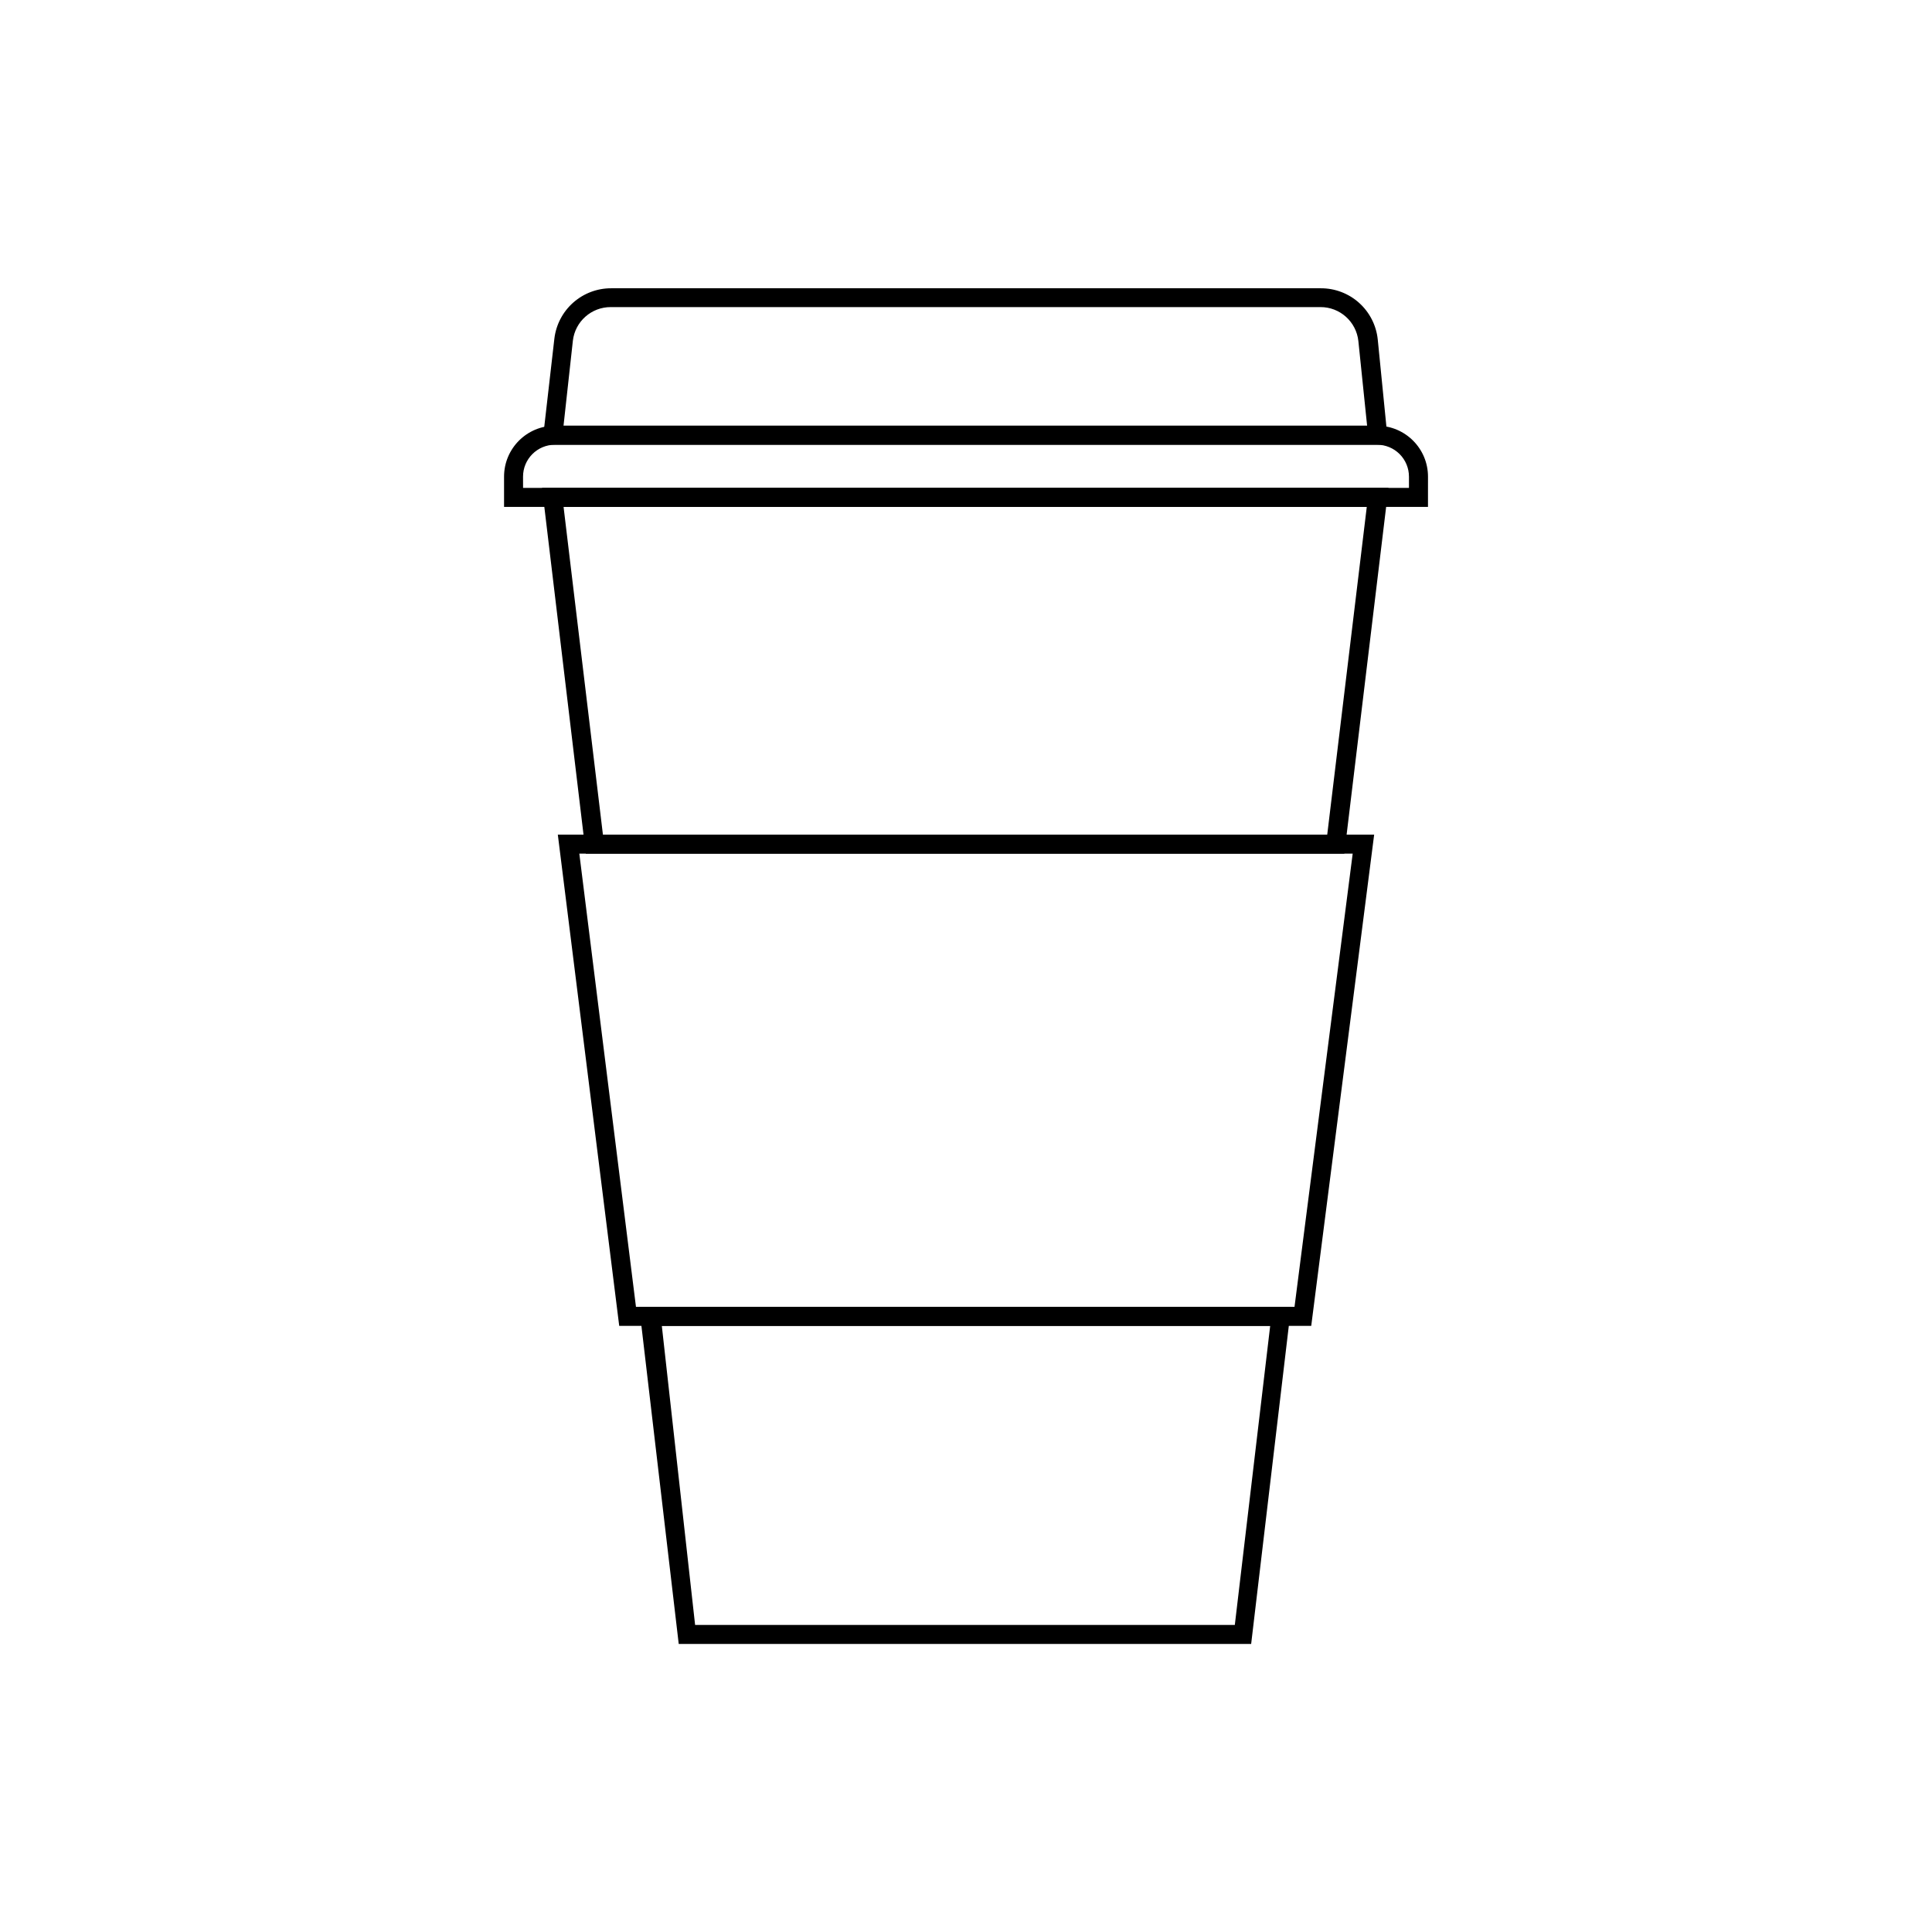
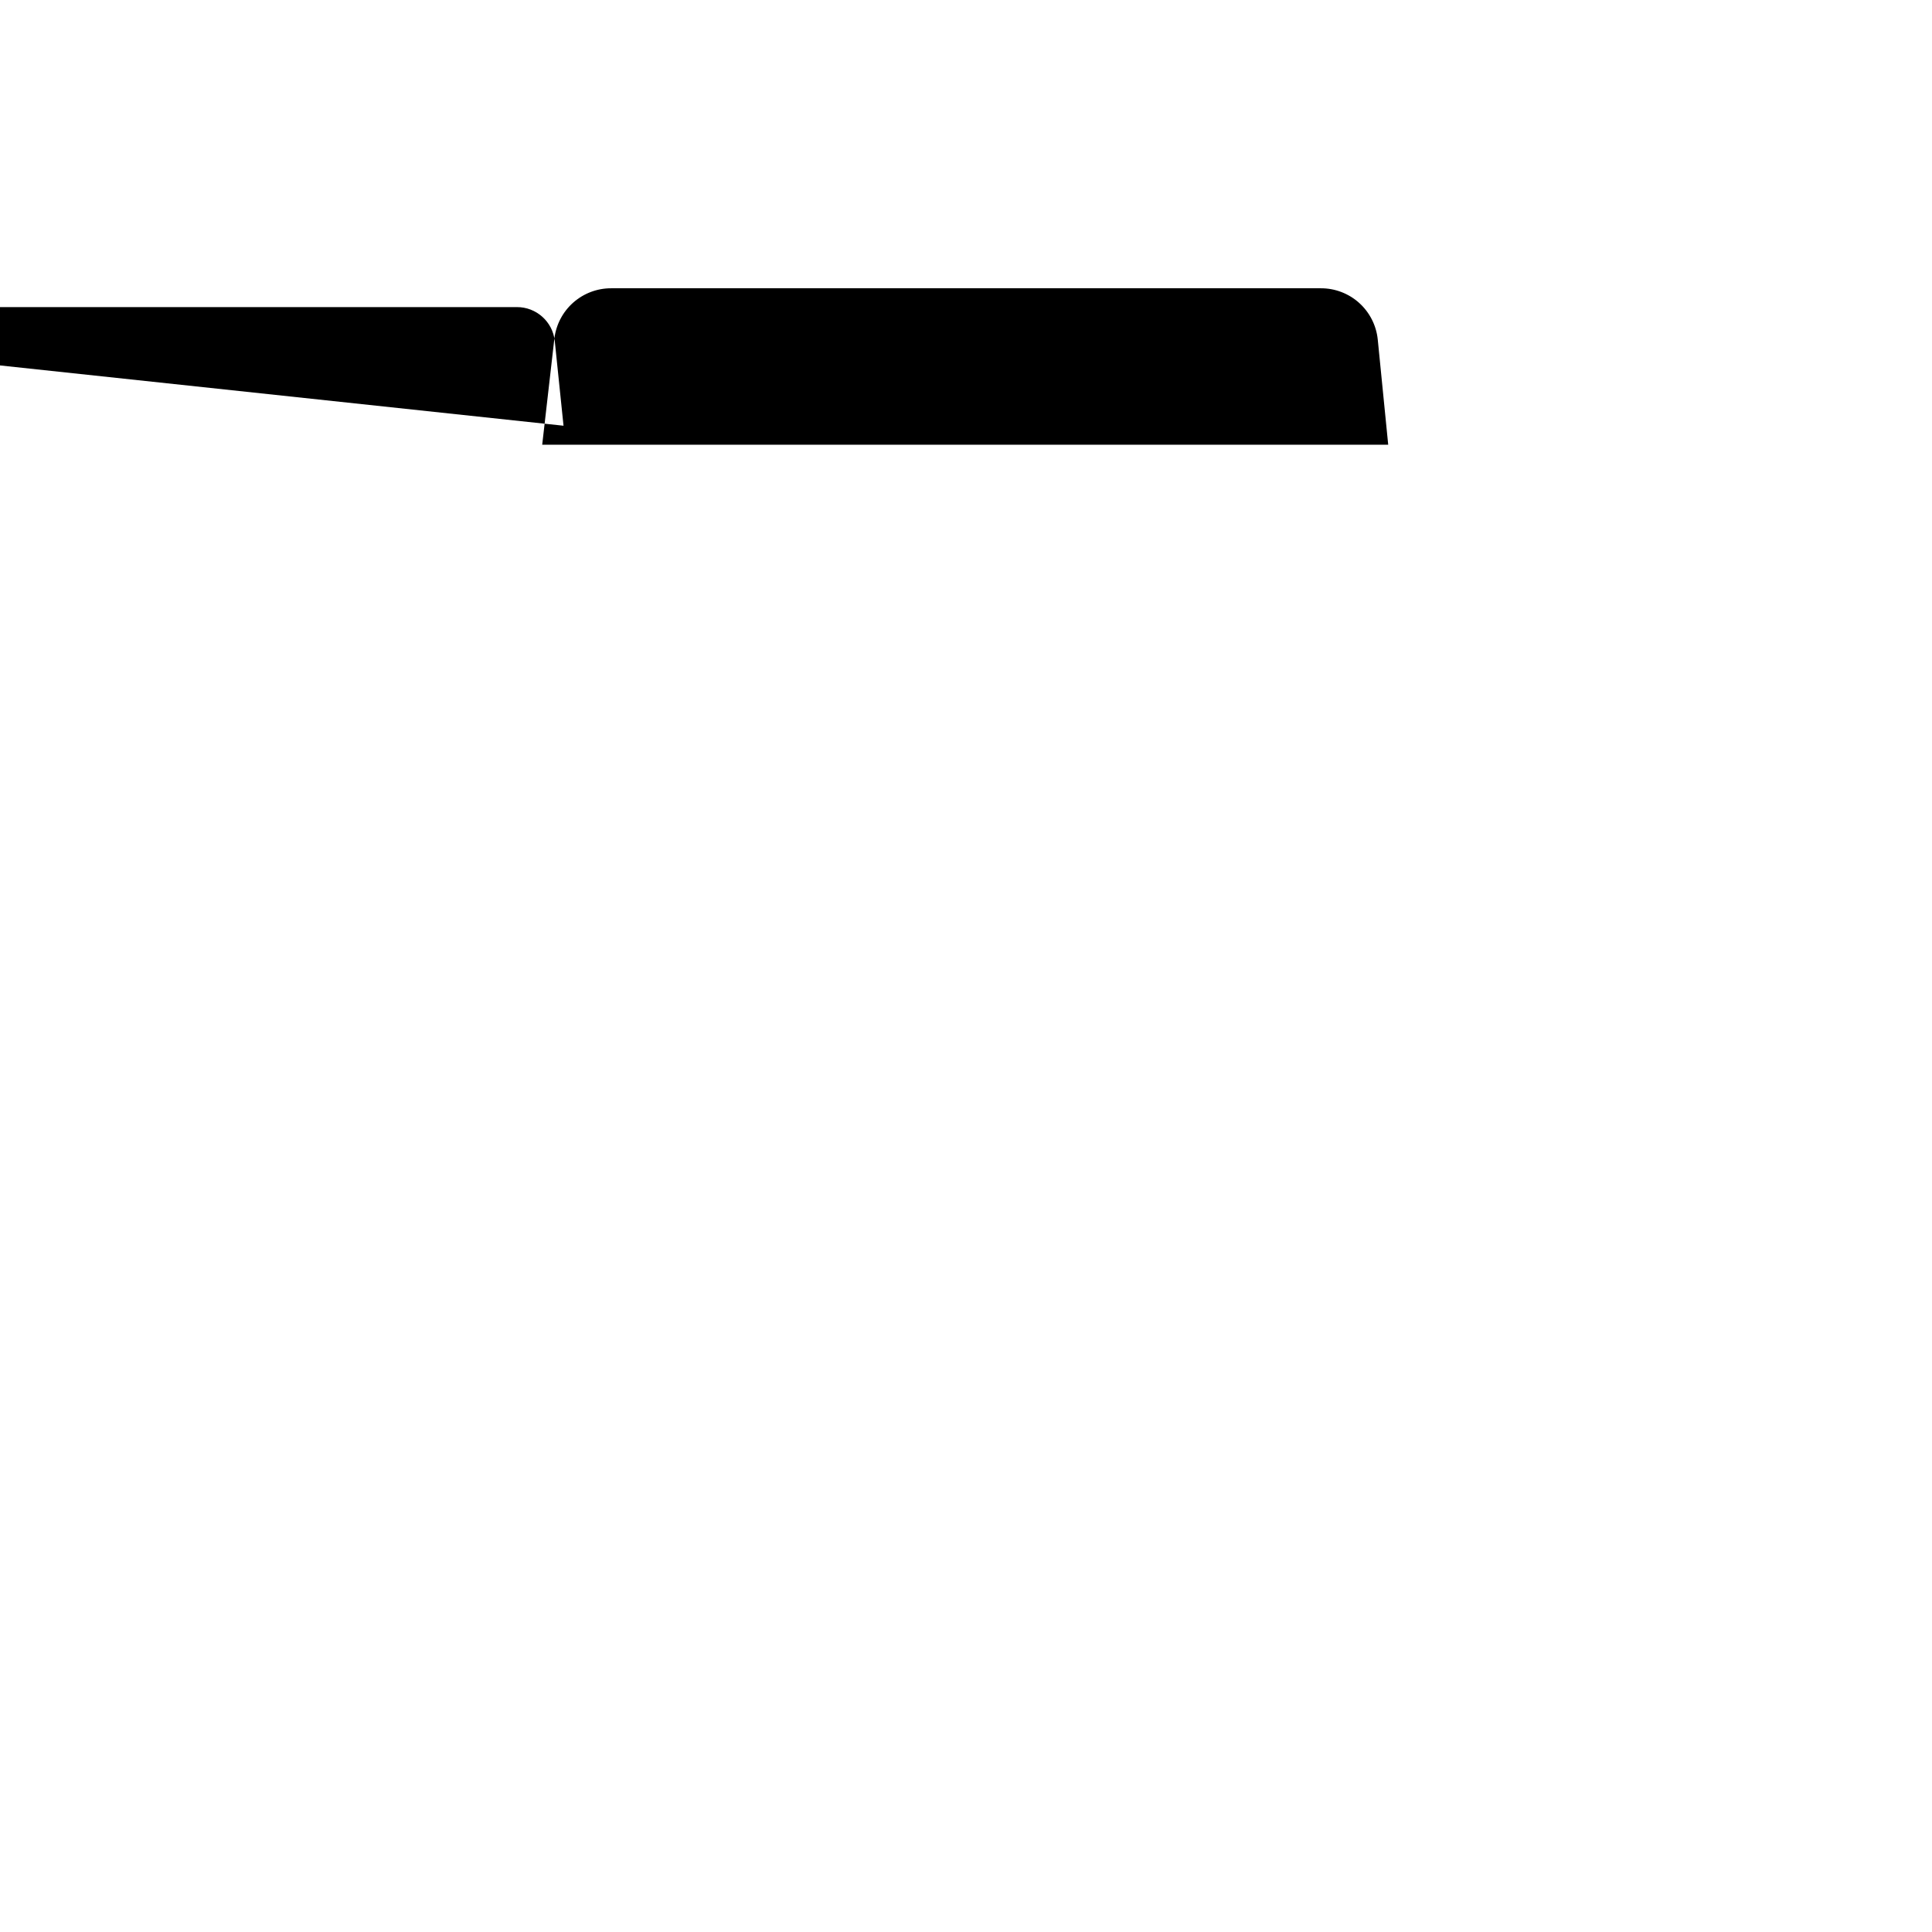
<svg xmlns="http://www.w3.org/2000/svg" fill="#000000" width="800px" height="800px" version="1.1" viewBox="144 144 512 512">
  <g>
-     <path d="m475.57 579.66h-151.7l-10.477-89.324h172.75zm-147.36-5.039h143.03l9.371-79.246h-161.22z" />
-     <path d="m500.26 370.22h-201.02l-11.59-96.934h224.3zm-196.48-5.039h191.95l10.48-86.855h-212.86z" />
-     <path d="m491.49 495.37h-183.39l-16.273-130.19h216.34zm-178.95-5.039h174.52l15.418-120.11h-204.95z" />
-     <path d="m522.43 278.33h-244.85v-8.012c0-7.457 6.043-13.5 13.5-13.5h217.85c7.457 0 13.504 6.043 13.504 13.5zm-239.81-5.039h234.77v-2.973c0-2.242-0.891-4.394-2.481-5.984-1.586-1.586-3.738-2.477-5.984-2.477h-217.85c-4.676 0-8.465 3.789-8.465 8.461z" />
-     <path d="m511.89 261.86h-224.2l3.223-28.113c0.438-3.695 2.219-7.102 5.008-9.566 2.789-2.461 6.387-3.812 10.109-3.785h187.97c3.754-0.02 7.379 1.355 10.172 3.859 2.793 2.508 4.555 5.961 4.945 9.691zm-218.55-5.039h212.96l-2.316-22.418v-0.004c-0.543-5.144-4.898-9.047-10.074-9.016h-188.02c-5.141-0.035-9.484 3.809-10.074 8.918z" />
+     <path d="m511.89 261.86h-224.2l3.223-28.113c0.438-3.695 2.219-7.102 5.008-9.566 2.789-2.461 6.387-3.812 10.109-3.785h187.97c3.754-0.02 7.379 1.355 10.172 3.859 2.793 2.508 4.555 5.961 4.945 9.691zm-218.55-5.039l-2.316-22.418v-0.004c-0.543-5.144-4.898-9.047-10.074-9.016h-188.02c-5.141-0.035-9.484 3.809-10.074 8.918z" />
  </g>
</svg>